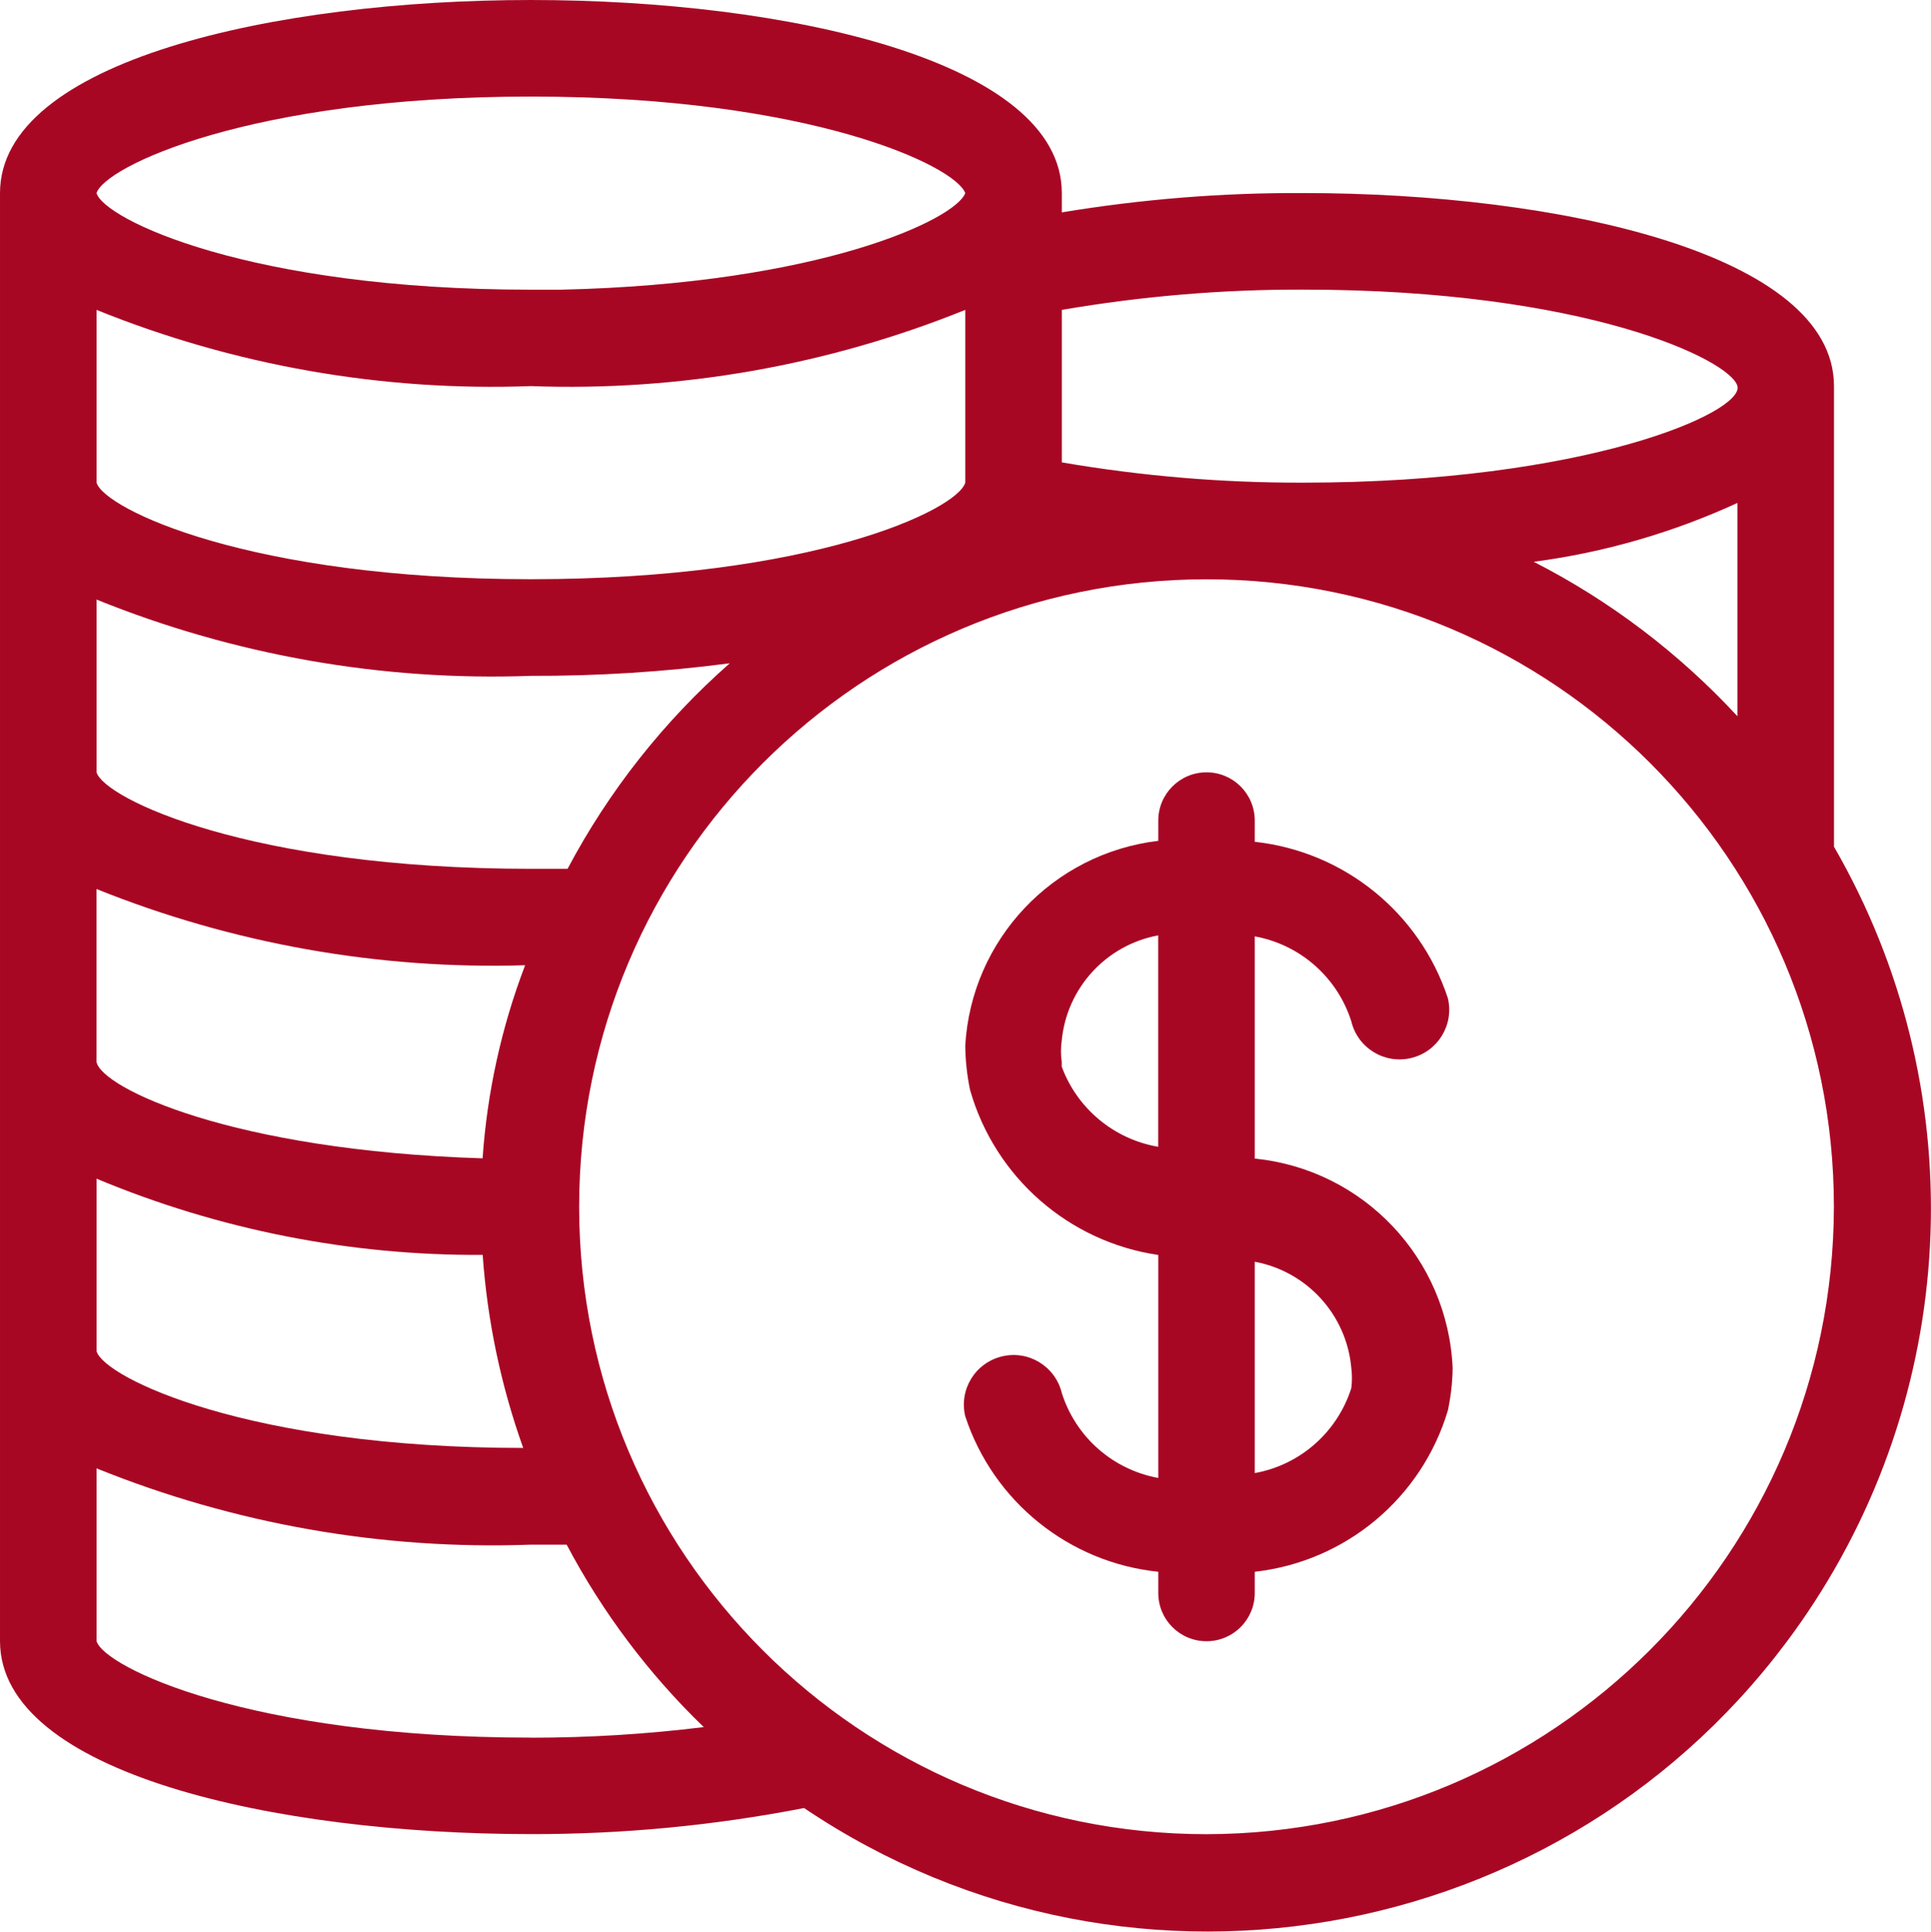
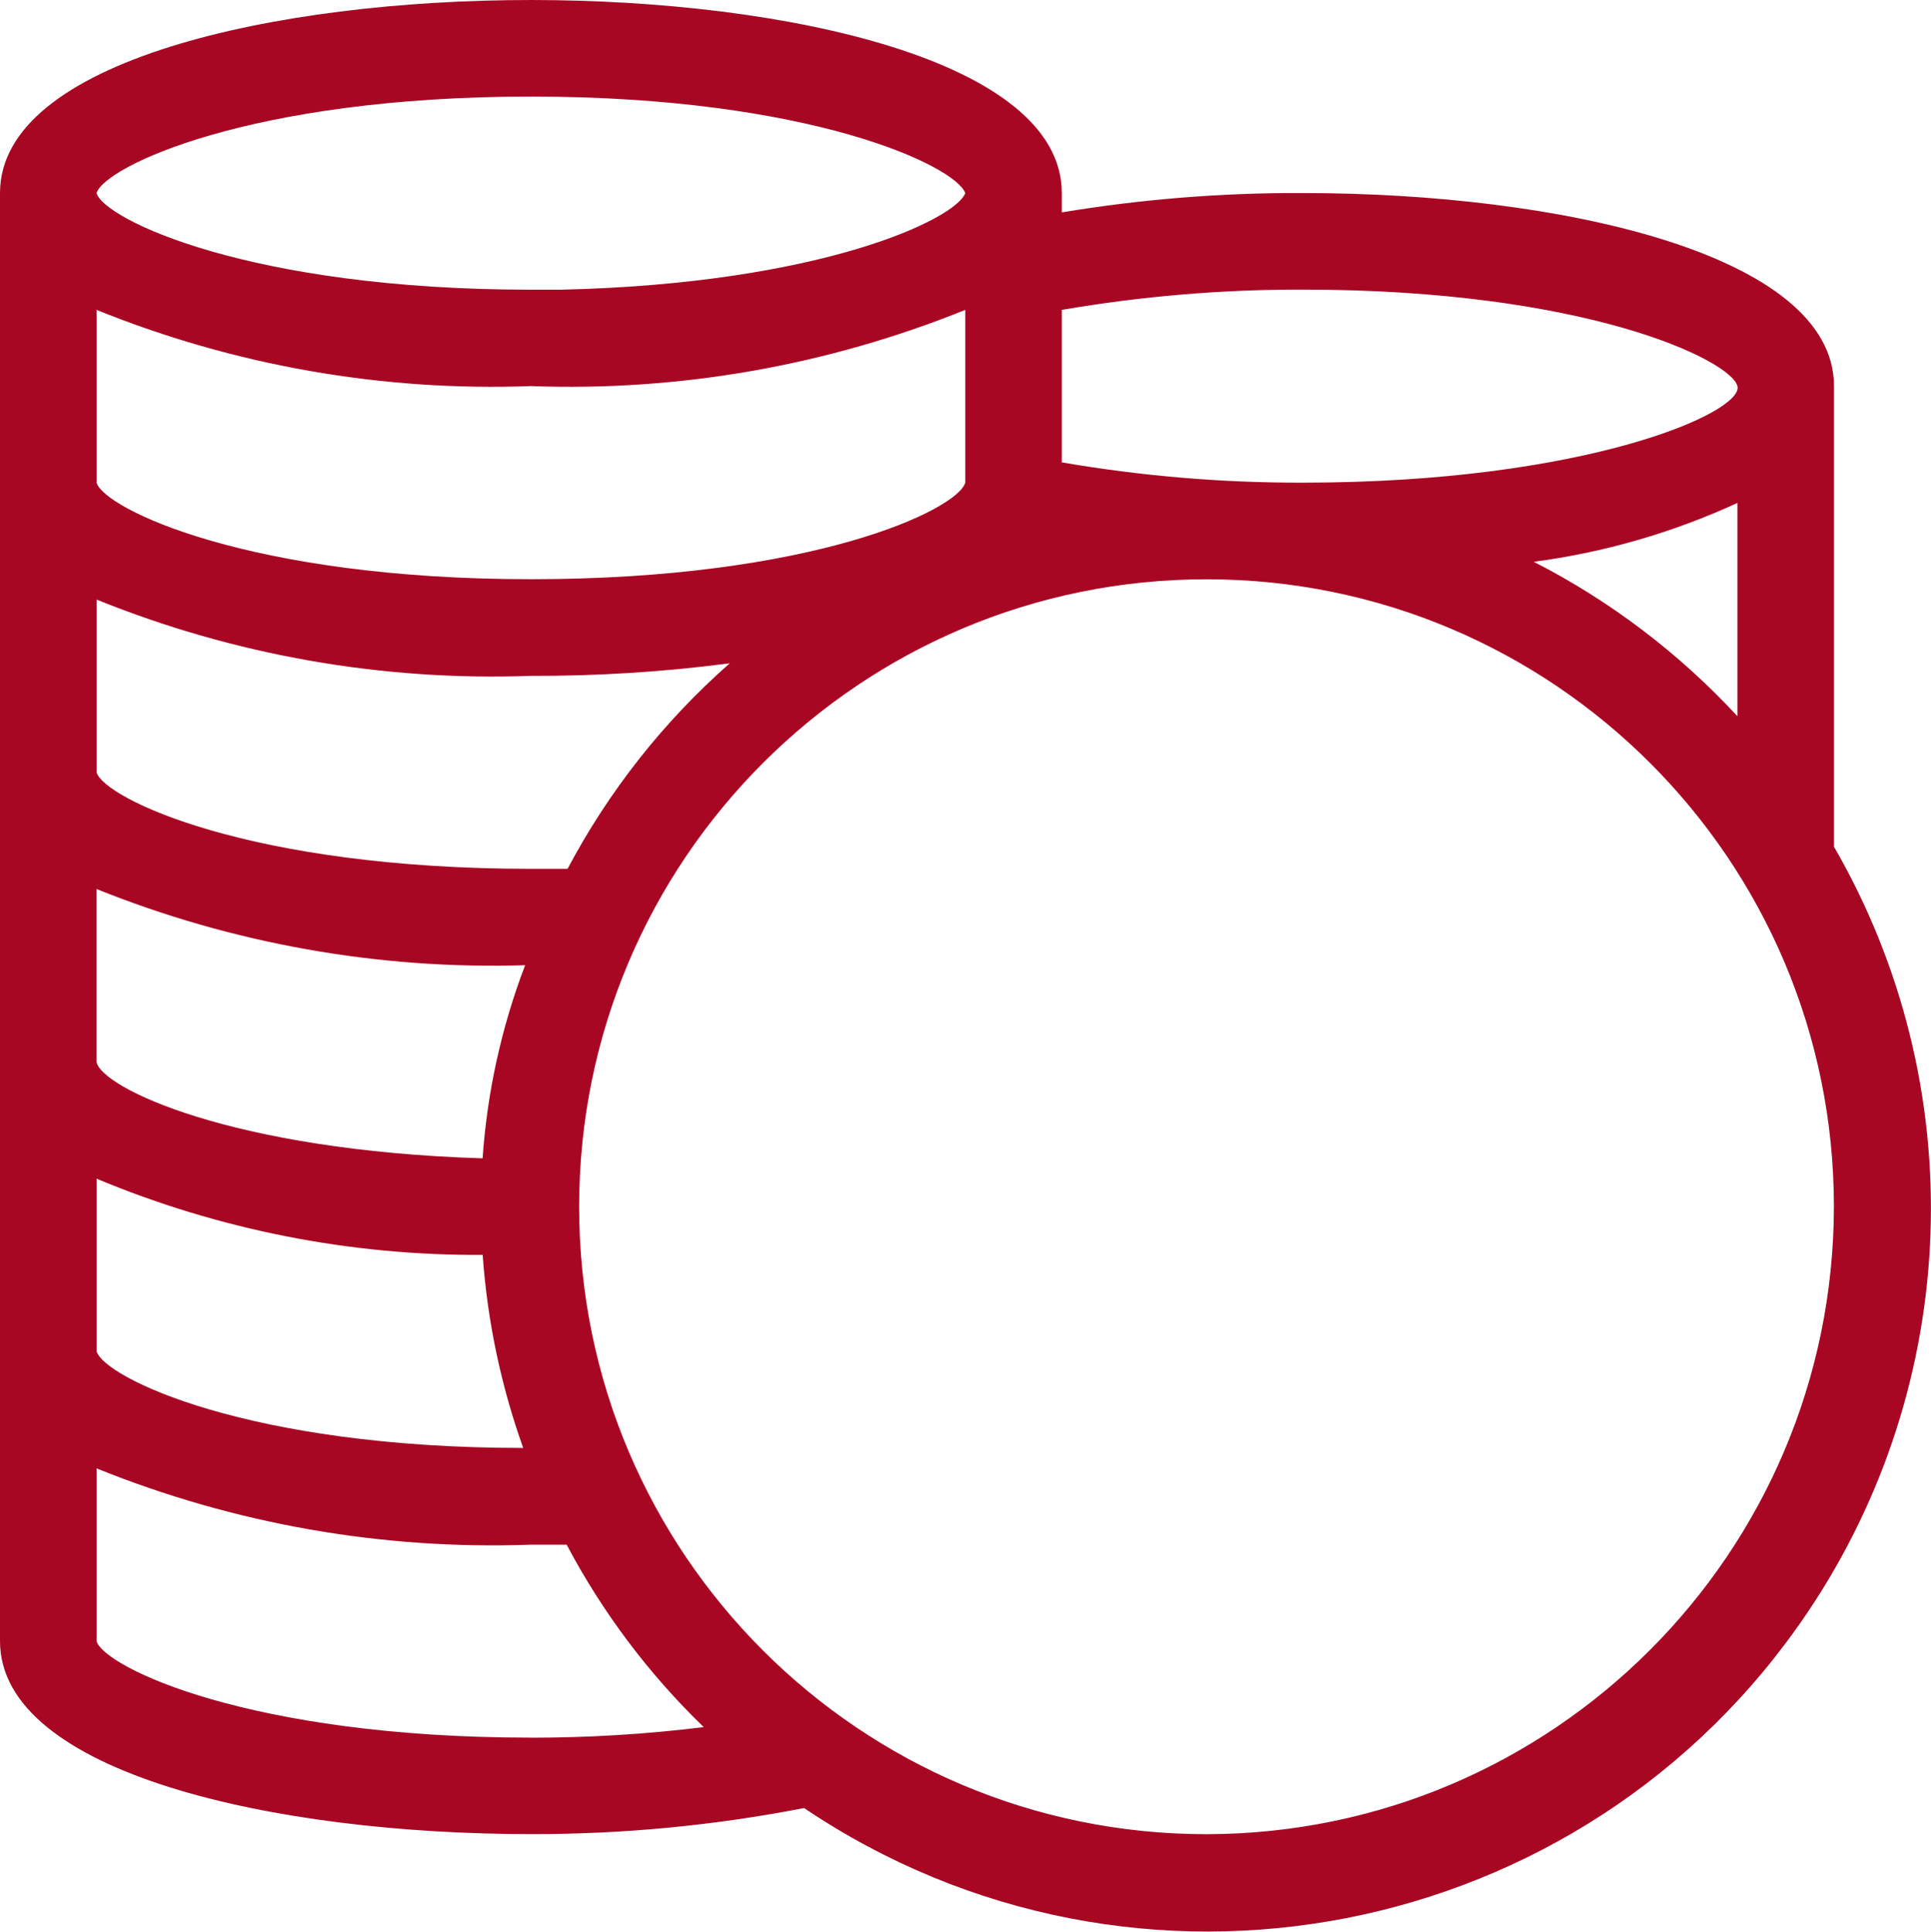
<svg xmlns="http://www.w3.org/2000/svg" xml:space="preserve" width="24.393mm" height="24.398mm" version="1.1" style="shape-rendering:geometricPrecision; text-rendering:geometricPrecision; image-rendering:optimizeQuality; fill-rule:evenodd; clip-rule:evenodd" viewBox="0 0 245.8 245.85">
  <defs>
    <style type="text/css">
   
    .fil0 {fill:#A80724;fill-rule:nonzero}
   
  </style>
  </defs>
  <g id="Слой_x0020_1">
    <g id="_2135096566160">
      <path class="fil0" d="M153.58 233.45c-44.11,0 -79.86,-35.76 -79.86,-79.86 0,-44.11 35.76,-79.86 79.86,-79.86 44.11,0 79.86,35.75 79.86,79.86 -0.07,44.08 -35.78,79.79 -79.86,79.86zm-86 -12.29c-35.88,0 -54.31,-8.98 -55.29,-12.28l0 -21.99c17.54,7.09 36.38,10.4 55.29,9.71l4.55 0c4.55,8.61 10.44,16.45 17.45,23.22 -7.29,0.9 -14.65,1.35 -21.99,1.35zm0 -208.87c35.63,0 54.06,8.85 55.29,12.29 -1.23,3.32 -18.43,11.55 -51.48,12.29l-3.81 0c-35.88,0 -54.31,-8.97 -55.29,-12.29l0 0c0.98,-3.32 19.41,-12.29 55.29,-12.29zm98.29 24.57c35.99,0 54.43,8.97 55.29,12.28 0.86,3.32 -19.3,12.29 -55.29,12.29 -10.3,0.03 -20.56,-0.84 -30.71,-2.58l0 -19.41c10.15,-1.74 20.42,-2.61 30.71,-2.58zm-93.63 73.72l-4.66 0c-35.88,0 -54.31,-8.97 -55.29,-12.28l0 -21.99c17.54,7.09 36.38,10.4 55.29,9.71 8.47,0.03 16.92,-0.5 25.31,-1.6 -8.41,7.4 -15.4,16.26 -20.65,26.17zm-59.95 61.43l0 -21.99c15.56,6.5 32.28,9.8 49.15,9.7 0.59,8.39 2.33,16.66 5.16,24.57 -35.13,0 -53.32,-8.98 -54.3,-12.29zm54.55 -49.15c-3.01,7.88 -4.83,16.16 -5.41,24.57 -31.94,-0.99 -48.54,-8.98 -49.15,-12.29l0 -21.99c17.32,6.96 35.89,10.27 54.55,9.7zm0.74 -73.72c18.91,0.7 37.75,-2.62 55.29,-9.7l0 21.99c-0.99,3.44 -19.41,12.29 -55.29,12.29 -35.88,0 -54.31,-8.97 -55.29,-12.29l0 -21.99c17.54,7.09 36.38,10.4 55.29,9.7zm127.65 22.36c8.97,-1.18 17.71,-3.71 25.93,-7.49l0 27.15c-7.42,-8.02 -16.2,-14.69 -25.93,-19.66zm38.22 36.25l0 -58.61c0,-16.83 -35.01,-24.57 -67.58,-24.57 -10.3,-0.05 -20.56,0.78 -30.71,2.46l0 -2.46c0,-16.83 -35.02,-24.57 -67.58,-24.57 -32.56,0 -67.58,7.74 -67.58,24.57l0 184.3c0,16.84 35.02,24.57 67.58,24.57 11.67,0.02 23.31,-1.09 34.77,-3.32 42.15,28.4 99.33,17.26 127.73,-24.89 19.66,-29.18 20.97,-67.02 3.36,-97.48z" />
-       <path class="fil0" d="M172.01 176.68c-1.78,5.6 -6.5,9.77 -12.29,10.81l0 -26.9c6.66,1.24 11.69,6.76 12.29,13.51 0.11,0.85 0.11,1.73 0,2.58zm-36.86 -41.53c-0.13,-0.9 -0.13,-1.8 0,-2.71 0.64,-6.7 5.66,-12.17 12.28,-13.39l0 26.91c-5.62,-0.96 -10.31,-4.85 -12.28,-10.2l0 -0.61zm24.57 12.29l0 -28.26c5.78,1.04 10.51,5.21 12.29,10.81 0.81,3.39 4.22,5.49 7.62,4.67 3.4,-0.82 5.48,-4.22 4.67,-7.62 -3.59,-10.87 -13.19,-18.65 -24.58,-19.9l0 -2.7c0,-3.39 -2.74,-6.14 -6.14,-6.14 -3.4,0 -6.14,2.75 -6.14,6.14l0 2.58c-13.42,1.59 -23.78,12.56 -24.57,26.04 0.02,1.9 0.22,3.79 0.61,5.66 3.16,11.1 12.54,19.33 23.96,21.01l0 28.38c-5.78,-1.05 -10.51,-5.21 -12.28,-10.81 -0.82,-3.39 -4.23,-5.48 -7.62,-4.66 -3.4,0.82 -5.49,4.22 -4.67,7.62 3.57,10.86 13.2,18.61 24.57,19.79l0 2.7c0,3.4 2.74,6.14 6.14,6.14 3.4,0 6.14,-2.75 6.14,-6.14l0 -2.7c11.57,-1.3 21.24,-9.37 24.58,-20.52 0.38,-1.79 0.59,-3.6 0.61,-5.41 -0.6,-13.92 -11.33,-25.27 -25.19,-26.66z" />
    </g>
  </g>
</svg>